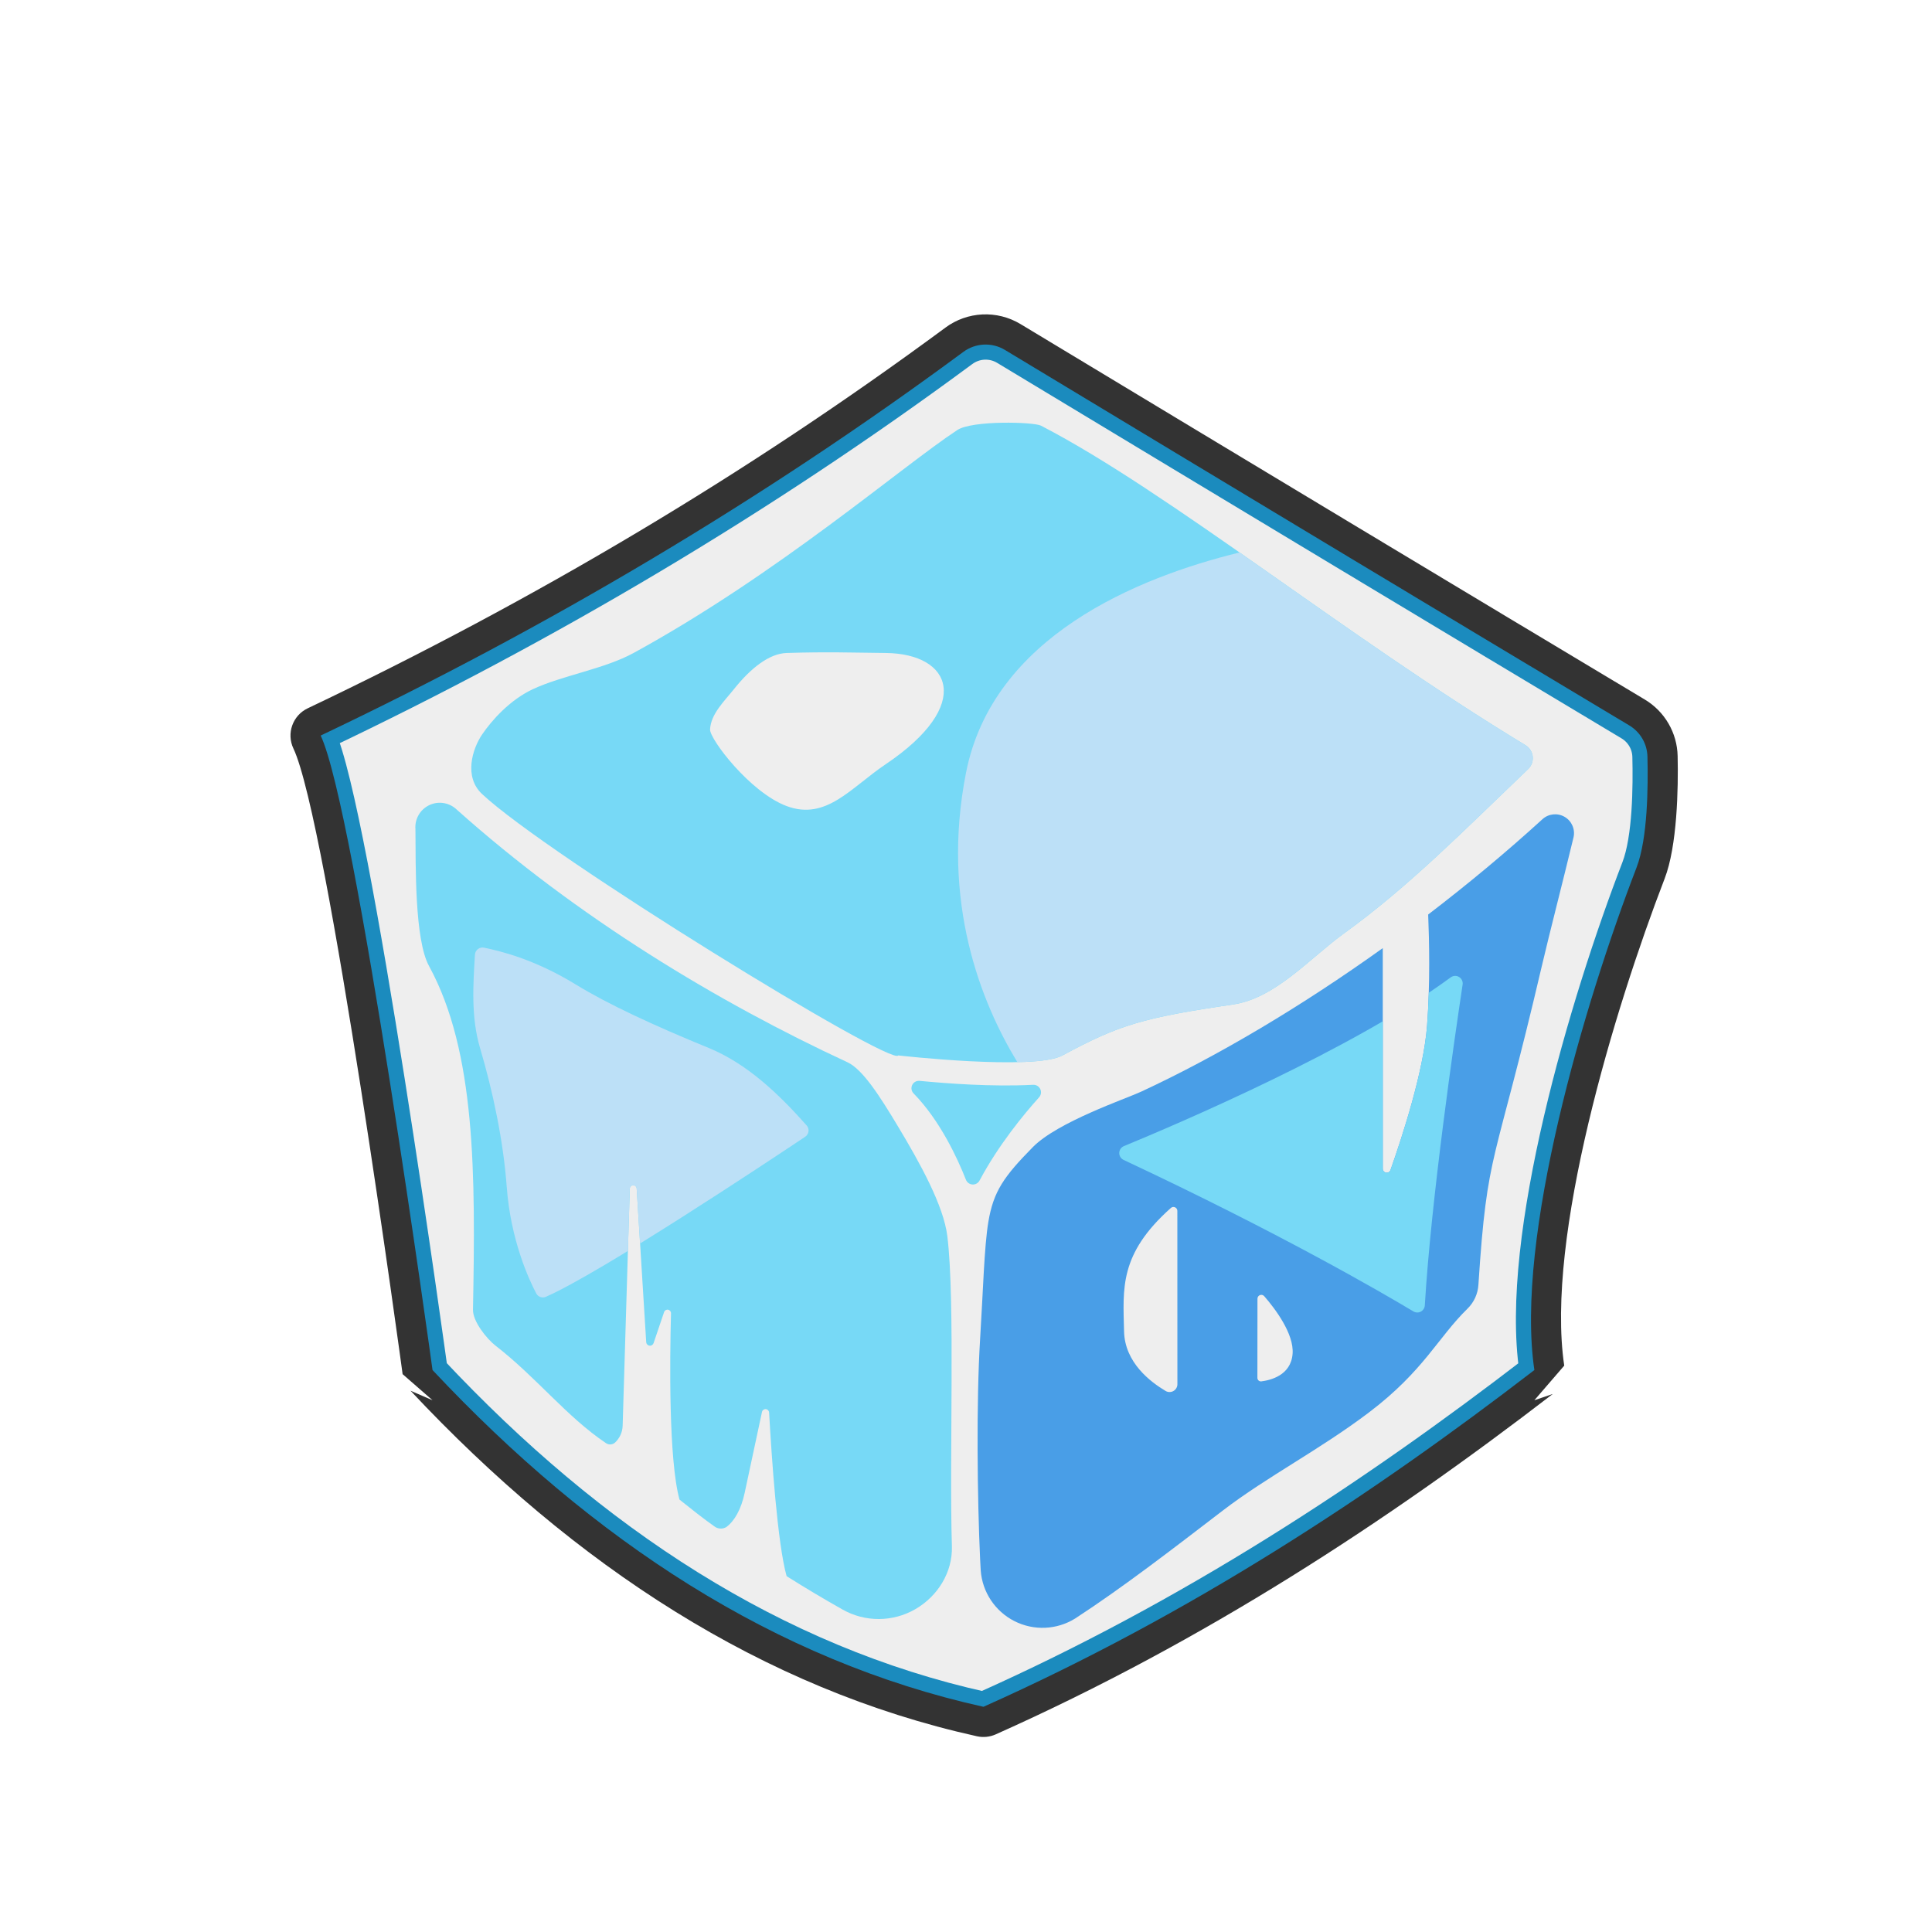
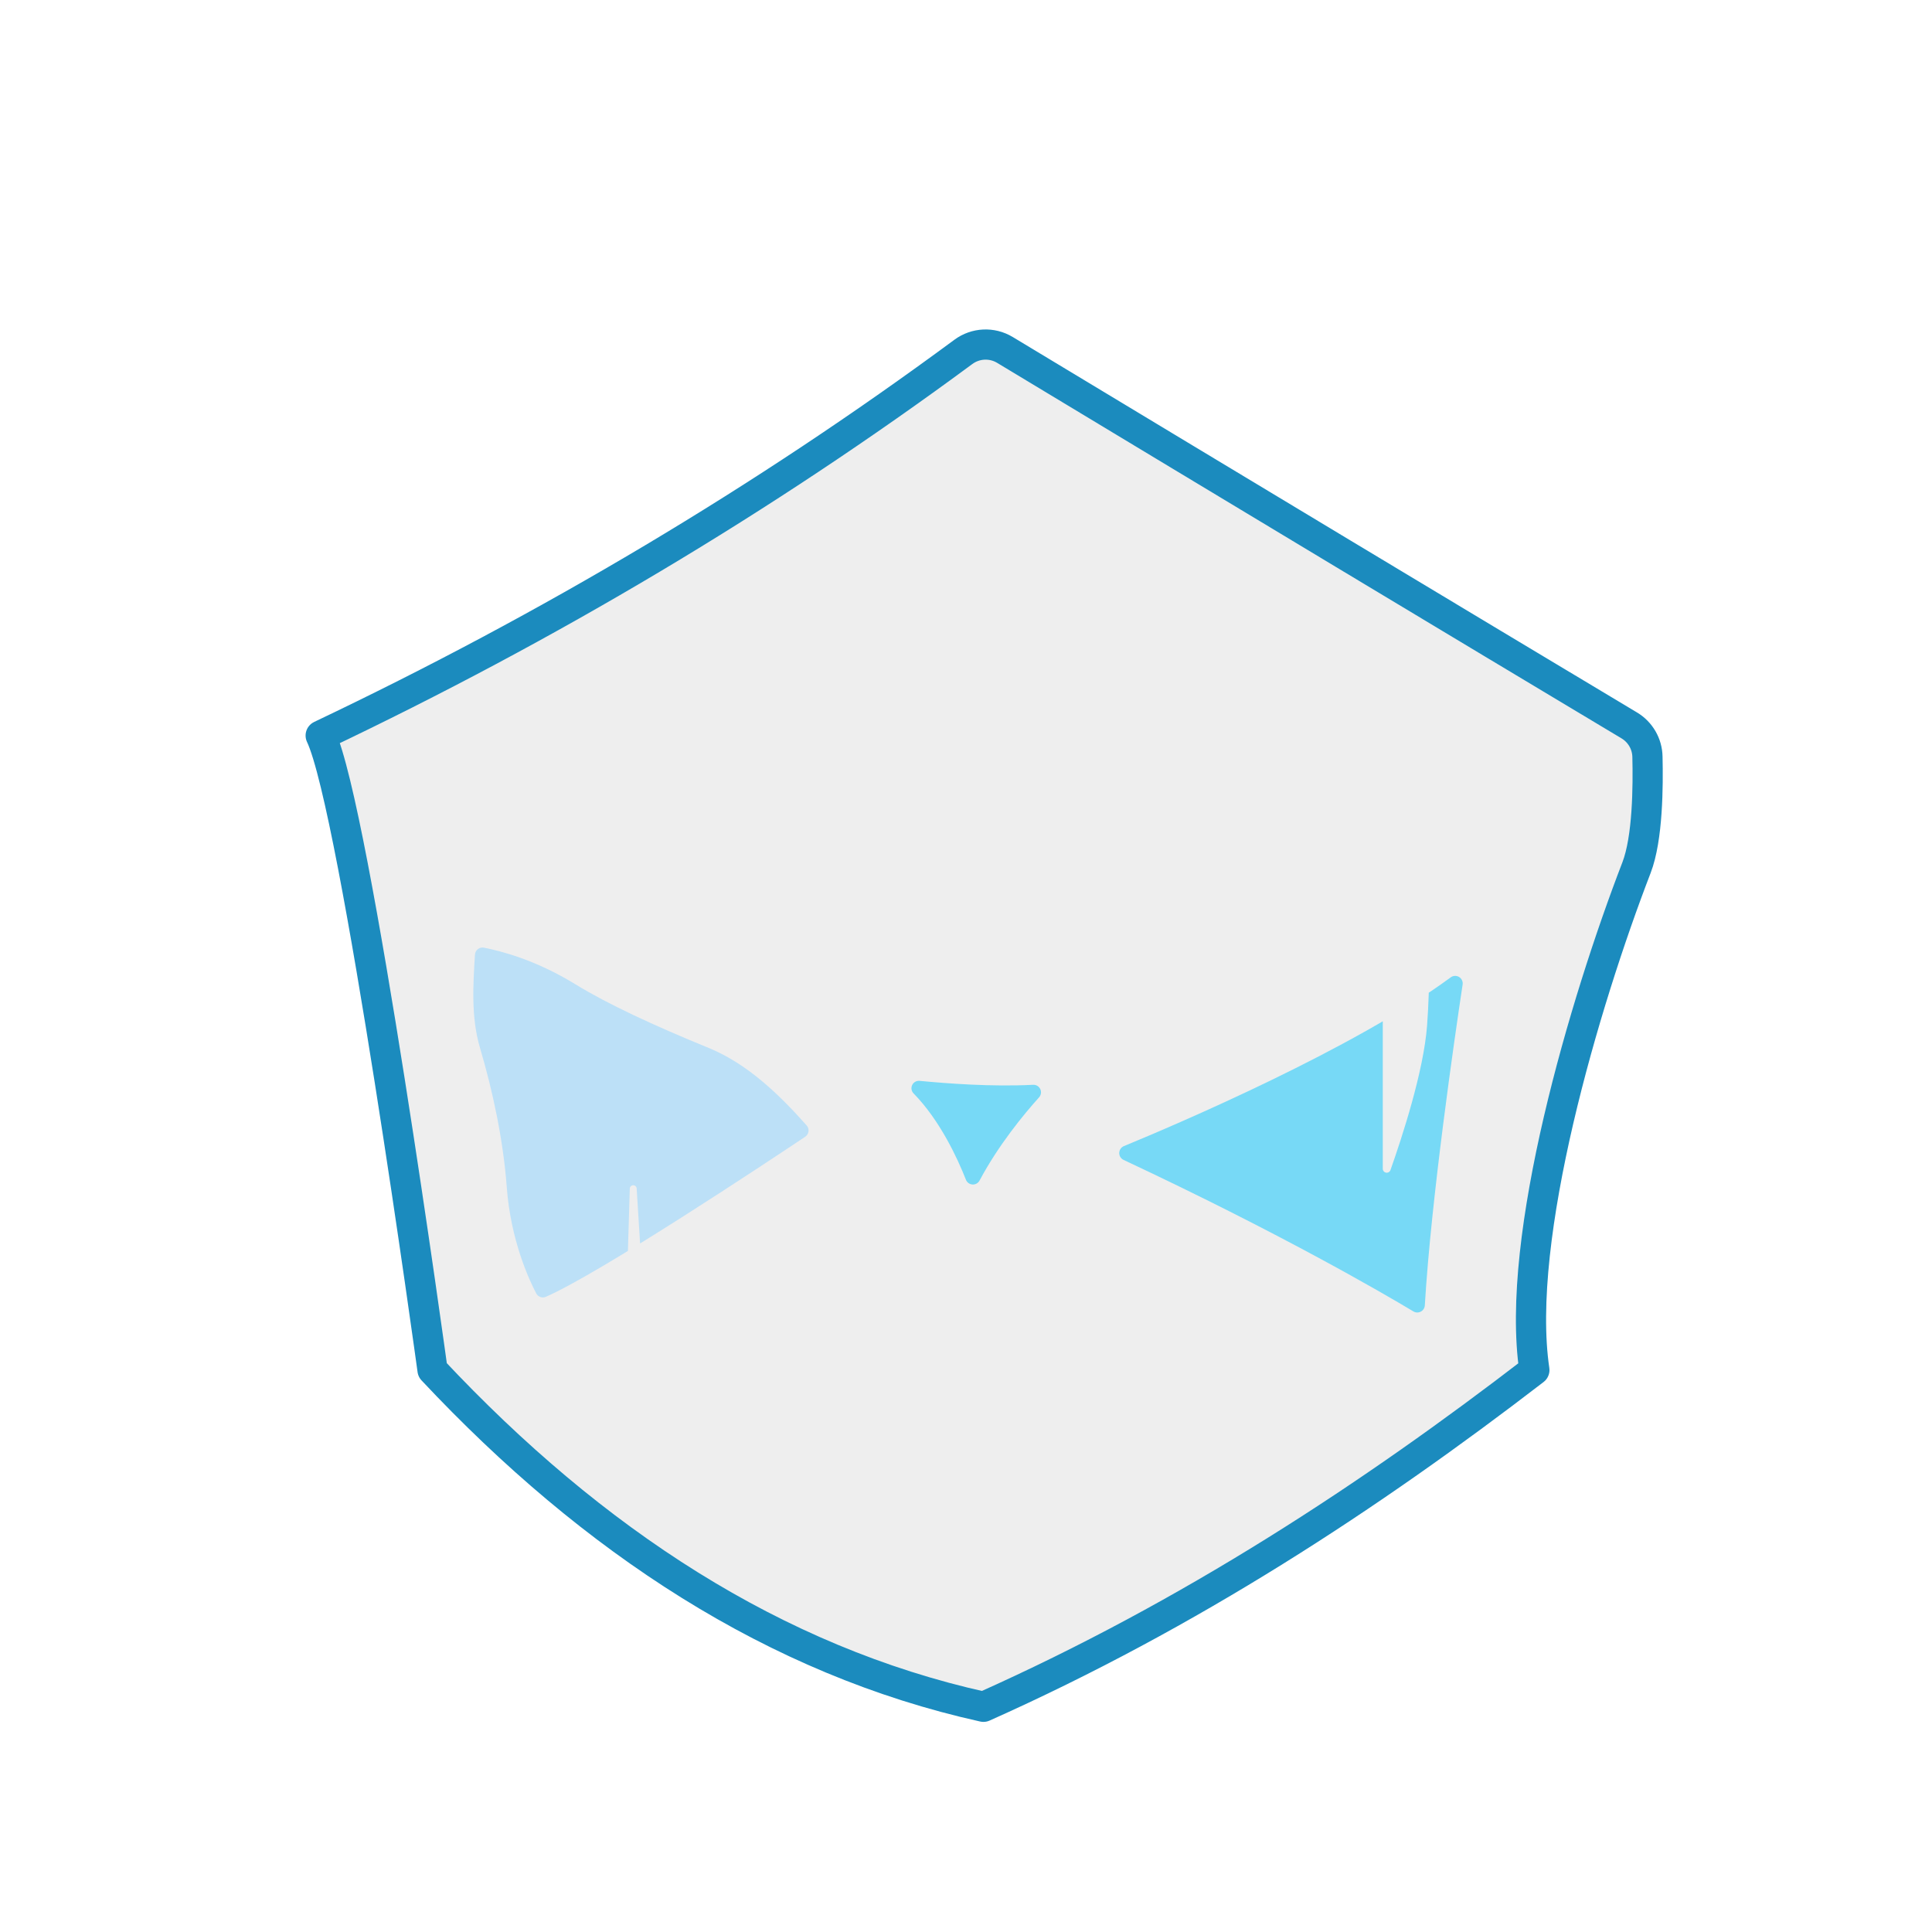
<svg xmlns="http://www.w3.org/2000/svg" width="100%" height="100%" viewBox="0 0 256 256" version="1.1" xml:space="preserve" style="fill-rule:evenodd;clip-rule:evenodd;stroke-linecap:round;stroke-linejoin:round;stroke-miterlimit:1.5;">
  <g>
    <path d="M127.648,46.629C129.263,45.433 131.44,45.33 133.16,46.368C165.132,65.657 193.065,82.462 215.887,96.122C217.354,96.999 218.264,98.57 218.296,100.279C218.385,104.146 218.35,111.067 216.845,114.973C209.962,132.836 200.721,164.035 203.312,181.539C181.622,198.23 157.726,213.92 130.312,226.159C102.704,220.037 78.559,204.198 57.312,181.539C57.312,181.539 47.104,107.171 42.492,97.465C72.714,83.091 101.143,66.206 127.648,46.629Z" style="fill:rgb(238,238,238);" />
    <clipPath id="_clip1">
      <path d="M127.648,46.629C129.263,45.433 131.44,45.33 133.16,46.368C165.132,65.657 193.065,82.462 215.887,96.122C217.354,96.999 218.264,98.57 218.296,100.279C218.385,104.146 218.35,111.067 216.845,114.973C209.962,132.836 200.721,164.035 203.312,181.539C181.622,198.23 157.726,213.92 130.312,226.159C102.704,220.037 78.559,204.198 57.312,181.539C57.312,181.539 47.104,107.171 42.492,97.465C72.714,83.091 101.143,66.206 127.648,46.629Z" />
    </clipPath>
    <g clip-path="url(#_clip1)">
-       <path d="M189.24,121.178C189.38,124.523 189.513,130.368 189.094,135.907C188.636,141.96 185.796,150.648 184.243,155.041C184.158,155.281 183.912,155.426 183.66,155.383C183.408,155.339 183.225,155.12 183.225,154.865L183.225,125.63C172.466,133.338 161.362,139.943 151.176,144.665C149.151,145.604 140.143,148.661 136.861,151.994C133.009,155.905 131.631,157.87 130.959,161.923C130.411,165.226 130.27,170.987 129.87,177.423C129.354,185.722 129.497,198.59 129.87,206.584C129.894,207.106 129.921,207.611 129.951,208.1C130.163,210.96 131.854,213.502 134.41,214.803C136.967,216.104 140.017,215.976 142.455,214.465C148.793,210.335 155.184,205.399 162.036,200.149C167.899,195.657 174.914,192.073 181.439,187.121C188.671,181.631 190.507,177.261 194.447,173.41C195.303,172.574 195.819,171.451 195.896,170.258C197.088,151.947 197.957,155.173 204.301,128C205.285,123.785 207.058,116.939 208.503,110.944C208.743,109.876 208.259,108.776 207.309,108.23C206.359,107.685 205.165,107.821 204.363,108.566C199.565,112.941 194.474,117.176 189.24,121.178ZM155.138,160.068C155.288,159.928 155.506,159.89 155.694,159.972C155.882,160.053 156.004,160.239 156.004,160.444C156.011,164.537 156.011,178.609 156.011,183.414C156.011,183.782 155.817,184.123 155.499,184.31C155.182,184.497 154.79,184.501 154.468,184.322C152.441,183.116 149.042,180.557 148.944,176.417C148.808,170.712 148.281,166.182 155.138,160.068ZM167.521,171.755C167.383,171.591 167.157,171.531 166.956,171.604C166.755,171.678 166.621,171.869 166.621,172.083C166.611,174.782 166.611,180.824 166.611,182.575C166.611,182.706 166.666,182.831 166.762,182.919C166.858,183.008 166.987,183.052 167.117,183.041C168.277,182.896 171.052,182.285 171.275,179.385C171.48,176.72 168.935,173.386 167.521,171.755Z" style="fill:rgb(73,158,231);" />
      <clipPath id="_clip2">
        <path d="M189.24,121.178C189.38,124.523 189.513,130.368 189.094,135.907C188.636,141.96 185.796,150.648 184.243,155.041C184.158,155.281 183.912,155.426 183.66,155.383C183.408,155.339 183.225,155.12 183.225,154.865L183.225,125.63C172.466,133.338 161.362,139.943 151.176,144.665C149.151,145.604 140.143,148.661 136.861,151.994C133.009,155.905 131.631,157.87 130.959,161.923C130.411,165.226 130.27,170.987 129.87,177.423C129.354,185.722 129.497,198.59 129.87,206.584C129.894,207.106 129.921,207.611 129.951,208.1C130.163,210.96 131.854,213.502 134.41,214.803C136.967,216.104 140.017,215.976 142.455,214.465C148.793,210.335 155.184,205.399 162.036,200.149C167.899,195.657 174.914,192.073 181.439,187.121C188.671,181.631 190.507,177.261 194.447,173.41C195.303,172.574 195.819,171.451 195.896,170.258C197.088,151.947 197.957,155.173 204.301,128C205.285,123.785 207.058,116.939 208.503,110.944C208.743,109.876 208.259,108.776 207.309,108.23C206.359,107.685 205.165,107.821 204.363,108.566C199.565,112.941 194.474,117.176 189.24,121.178ZM155.138,160.068C155.288,159.928 155.506,159.89 155.694,159.972C155.882,160.053 156.004,160.239 156.004,160.444C156.011,164.537 156.011,178.609 156.011,183.414C156.011,183.782 155.817,184.123 155.499,184.31C155.182,184.497 154.79,184.501 154.468,184.322C152.441,183.116 149.042,180.557 148.944,176.417C148.808,170.712 148.281,166.182 155.138,160.068ZM167.521,171.755C167.383,171.591 167.157,171.531 166.956,171.604C166.755,171.678 166.621,171.869 166.621,172.083C166.611,174.782 166.611,180.824 166.611,182.575C166.611,182.706 166.666,182.831 166.762,182.919C166.858,183.008 166.987,183.052 167.117,183.041C168.277,182.896 171.052,182.285 171.275,179.385C171.48,176.72 168.935,173.386 167.521,171.755Z" />
      </clipPath>
      <g clip-path="url(#_clip2)">
        <path d="M148.879,153.694C148.52,153.525 148.295,153.159 148.306,152.763C148.316,152.366 148.56,152.013 148.927,151.863C156.045,148.93 179.341,138.995 192.206,129.52C192.529,129.27 192.971,129.241 193.324,129.448C193.676,129.655 193.866,130.056 193.805,130.46C192.725,137.626 189.637,158.868 188.796,172.966C188.777,173.318 188.574,173.635 188.261,173.798C187.948,173.962 187.573,173.949 187.272,173.763C183.033,171.222 169.546,163.382 148.879,153.694Z" style="fill:rgb(119,217,246);" />
      </g>
-       <path d="M81.482,191.16C81.148,191.448 80.662,191.475 80.299,191.226C75.034,187.682 71.097,182.518 65.659,178.308C64.454,177.364 62.642,175.074 62.673,173.543C63.014,155.591 63.049,139.348 56.846,128C54.92,124.477 55.094,114.639 55.047,109.871C54.938,108.545 55.652,107.287 56.846,106.701C58.04,106.115 59.471,106.319 60.454,107.216C76.538,121.607 95.207,132.835 112.296,140.757C114.32,141.696 116.581,145.249 118.99,149.259C121.904,154.108 125.026,159.721 125.527,163.799C126.583,172.389 125.768,192.993 126.131,204.887C126.236,208.329 124.262,211.503 121.282,213.226C118.301,214.949 114.631,214.965 111.636,213.268C109.171,211.876 106.703,210.41 104.23,208.849C103.014,204.516 102.241,193.056 101.911,187.164C101.897,186.925 101.708,186.734 101.47,186.716C101.231,186.698 101.016,186.859 100.966,187.093C100.315,190.117 99.376,194.492 98.675,197.8C98.207,200.006 97.317,201.554 96.234,202.349C95.746,202.638 95.132,202.606 94.677,202.267C93.186,201.214 91.629,199.978 90.037,198.705C88.592,193.419 88.75,180.129 88.911,174.016C88.917,173.785 88.752,173.583 88.524,173.543C88.295,173.503 88.072,173.635 87.997,173.855C87.547,175.181 87.026,176.721 86.602,177.971C86.525,178.198 86.299,178.34 86.061,178.308C85.823,178.277 85.641,178.081 85.626,177.842C85.33,173.084 84.788,164.347 84.362,157.482C84.348,157.239 84.144,157.05 83.9,157.053C83.656,157.057 83.458,157.252 83.451,157.496C83.175,166.644 82.769,180.115 82.504,188.923C82.477,189.795 82.096,190.595 81.482,191.16Z" style="fill:rgb(119,217,246);" />
      <clipPath id="_clip3">
        <path d="M81.482,191.16C81.148,191.448 80.662,191.475 80.299,191.226C75.034,187.682 71.097,182.518 65.659,178.308C64.454,177.364 62.642,175.074 62.673,173.543C63.014,155.591 63.049,139.348 56.846,128C54.92,124.477 55.094,114.639 55.047,109.871C54.938,108.545 55.652,107.287 56.846,106.701C58.04,106.115 59.471,106.319 60.454,107.216C76.538,121.607 95.207,132.835 112.296,140.757C114.32,141.696 116.581,145.249 118.99,149.259C121.904,154.108 125.026,159.721 125.527,163.799C126.583,172.389 125.768,192.993 126.131,204.887C126.236,208.329 124.262,211.503 121.282,213.226C118.301,214.949 114.631,214.965 111.636,213.268C109.171,211.876 106.703,210.41 104.23,208.849C103.014,204.516 102.241,193.056 101.911,187.164C101.897,186.925 101.708,186.734 101.47,186.716C101.231,186.698 101.016,186.859 100.966,187.093C100.315,190.117 99.376,194.492 98.675,197.8C98.207,200.006 97.317,201.554 96.234,202.349C95.746,202.638 95.132,202.606 94.677,202.267C93.186,201.214 91.629,199.978 90.037,198.705C88.592,193.419 88.75,180.129 88.911,174.016C88.917,173.785 88.752,173.583 88.524,173.543C88.295,173.503 88.072,173.635 87.997,173.855C87.547,175.181 87.026,176.721 86.602,177.971C86.525,178.198 86.299,178.34 86.061,178.308C85.823,178.277 85.641,178.081 85.626,177.842C85.33,173.084 84.788,164.347 84.362,157.482C84.348,157.239 84.144,157.05 83.9,157.053C83.656,157.057 83.458,157.252 83.451,157.496C83.175,166.644 82.769,180.115 82.504,188.923C82.477,189.795 82.096,190.595 81.482,191.16Z" />
      </clipPath>
      <g clip-path="url(#_clip3)">
        <path d="M62.935,126.493C62.952,126.195 63.101,125.921 63.341,125.745C63.581,125.568 63.888,125.508 64.177,125.581C66.316,126.022 70.87,127.12 76.284,130.446C80.455,133.009 86.542,135.846 93.896,138.854C99.027,140.953 103.239,145.016 106.889,149.129C107.08,149.345 107.169,149.633 107.131,149.92C107.094,150.206 106.935,150.462 106.695,150.623C101.811,153.888 79.445,168.748 72.286,171.853C71.828,172.024 71.313,171.839 71.069,171.416C70.085,169.542 67.669,164.326 67.149,157.306C66.686,151.065 65.3,144.594 63.604,138.854C62.398,134.774 62.692,130.442 62.935,126.493Z" style="fill:rgb(188,224,247);" />
      </g>
-       <path d="M126.849,56.982C128.833,55.677 136.97,55.902 137.938,56.403C154.875,65.172 178.307,84.305 202.133,98.74C202.669,99.062 203.023,99.615 203.092,100.236C203.161,100.857 202.936,101.475 202.484,101.907C193.883,110.134 186.637,117.504 178.129,123.648C173.584,126.929 169.015,132.272 163.379,133.099C151.376,134.862 148.264,135.814 140.783,139.85C136.997,141.892 119.02,139.85 119.02,139.85C118.248,141.393 72.651,113.442 63.871,105.208C61.437,102.925 62.594,99.232 63.871,97.339C65.132,95.471 67.558,92.747 70.587,91.329C74.503,89.496 80.061,88.652 83.952,86.523C103.131,76.031 119.449,61.85 126.849,56.982ZM104.229,86.523C109.622,86.353 112.925,86.479 117.355,86.523C126.111,86.612 129.036,93.41 117.355,101.268C112.711,104.392 109.471,108.769 104.229,106.806C99.361,104.982 94.038,97.924 94.088,96.664C94.17,94.612 96.005,92.885 97.242,91.329C99.468,88.53 101.935,86.596 104.229,86.523ZM141.861,89.916C144.185,90.122 147.113,92.665 146.949,95.004C146.862,96.243 146.751,98.036 145.881,98.934C144.83,100.021 142.921,100.092 141.861,100.092C139.052,100.092 133.862,97.736 134.511,95.004C135.142,92.35 139.367,89.694 141.861,89.916Z" style="fill:rgb(119,217,246);" />
      <clipPath id="_clip4">
-         <path d="M126.849,56.982C128.833,55.677 136.97,55.902 137.938,56.403C154.875,65.172 178.307,84.305 202.133,98.74C202.669,99.062 203.023,99.615 203.092,100.236C203.161,100.857 202.936,101.475 202.484,101.907C193.883,110.134 186.637,117.504 178.129,123.648C173.584,126.929 169.015,132.272 163.379,133.099C151.376,134.862 148.264,135.814 140.783,139.85C136.997,141.892 119.02,139.85 119.02,139.85C118.248,141.393 72.651,113.442 63.871,105.208C61.437,102.925 62.594,99.232 63.871,97.339C65.132,95.471 67.558,92.747 70.587,91.329C74.503,89.496 80.061,88.652 83.952,86.523C103.131,76.031 119.449,61.85 126.849,56.982ZM104.229,86.523C109.622,86.353 112.925,86.479 117.355,86.523C126.111,86.612 129.036,93.41 117.355,101.268C112.711,104.392 109.471,108.769 104.229,106.806C99.361,104.982 94.038,97.924 94.088,96.664C94.17,94.612 96.005,92.885 97.242,91.329C99.468,88.53 101.935,86.596 104.229,86.523ZM141.861,89.916C144.185,90.122 147.113,92.665 146.949,95.004C146.862,96.243 146.751,98.036 145.881,98.934C144.83,100.021 142.921,100.092 141.861,100.092C139.052,100.092 133.862,97.736 134.511,95.004C135.142,92.35 139.367,89.694 141.861,89.916Z" />
-       </clipPath>
+         </clipPath>
      <g clip-path="url(#_clip4)">
        <path d="M164.251,73.205C176.086,81.471 189.051,90.813 202.133,98.74C202.669,99.062 203.023,99.615 203.092,100.236C203.161,100.857 202.936,101.475 202.484,101.907C193.883,110.134 186.637,117.504 178.129,123.648C173.584,126.929 169.015,132.272 163.379,133.099C151.376,134.862 148.264,135.814 140.783,139.85C139.7,140.434 137.456,140.684 134.806,140.743C130.008,132.86 124.634,119.532 128,102.396C131.548,84.333 150.741,76.508 164.251,73.205Z" style="fill:rgb(188,224,247);" />
      </g>
      <path d="M121.096,144.925C120.781,144.64 120.685,144.185 120.858,143.797C121.031,143.41 121.433,143.177 121.856,143.22C125.443,143.565 131.474,144.026 136.867,143.741C137.276,143.711 137.661,143.934 137.839,144.303C138.017,144.672 137.951,145.113 137.673,145.414C135.652,147.66 132.305,151.718 129.804,156.413C129.624,156.762 129.257,156.973 128.865,156.953C128.473,156.932 128.13,156.683 127.989,156.317C126.879,153.493 124.574,148.502 121.096,144.925Z" style="fill:rgb(119,217,246);" />
    </g>
    <path d="M127.648,46.629C129.263,45.433 131.44,45.33 133.16,46.368C165.132,65.657 193.065,82.462 215.887,96.122C217.354,96.999 218.264,98.57 218.296,100.279C218.385,104.146 218.35,111.067 216.845,114.973C209.962,132.836 200.721,164.035 203.312,181.539C181.622,198.23 157.726,213.92 130.312,226.159C102.704,220.037 78.559,204.198 57.312,181.539C57.312,181.539 47.104,107.171 42.492,97.465C72.714,83.091 101.143,66.206 127.648,46.629Z" style="fill:none;stroke:rgb(27,139,190);stroke-width:4px;" />
-     <path d="M57.312,185.539L54.394,184.275C76.227,207.559 101.077,223.773 129.446,230.064C130.283,230.25 131.159,230.161 131.942,229.811C159.658,217.438 183.822,201.584 205.751,184.709L203.312,185.539L207.269,180.954C204.755,163.972 213.9,133.741 220.577,116.411C222.241,112.095 222.394,104.46 222.295,100.186C222.237,97.115 220.592,94.275 217.941,92.69C195.123,79.032 167.194,62.23 135.226,42.943C132.118,41.067 128.184,41.254 125.267,43.415L125.272,43.412C98.971,62.837 70.762,79.59 40.774,93.853C38.779,94.801 37.931,97.187 38.879,99.182C43.426,108.75 53.349,182.083 53.349,182.083L57.312,185.539ZM127.648,46.629C129.263,45.433 131.44,45.33 133.16,46.368C165.132,65.657 193.065,82.462 215.887,96.122C217.354,96.999 218.264,98.57 218.296,100.279C218.385,104.146 218.35,111.067 216.845,114.973C209.962,132.836 200.721,164.035 203.312,181.539C181.622,198.23 157.726,213.92 130.312,226.159C102.704,220.037 78.559,204.198 57.312,181.539C57.312,181.539 47.104,107.171 42.492,97.465C72.714,83.091 101.143,66.206 127.648,46.629Z" style="fill:rgb(51,51,51);" />
  </g>
</svg>